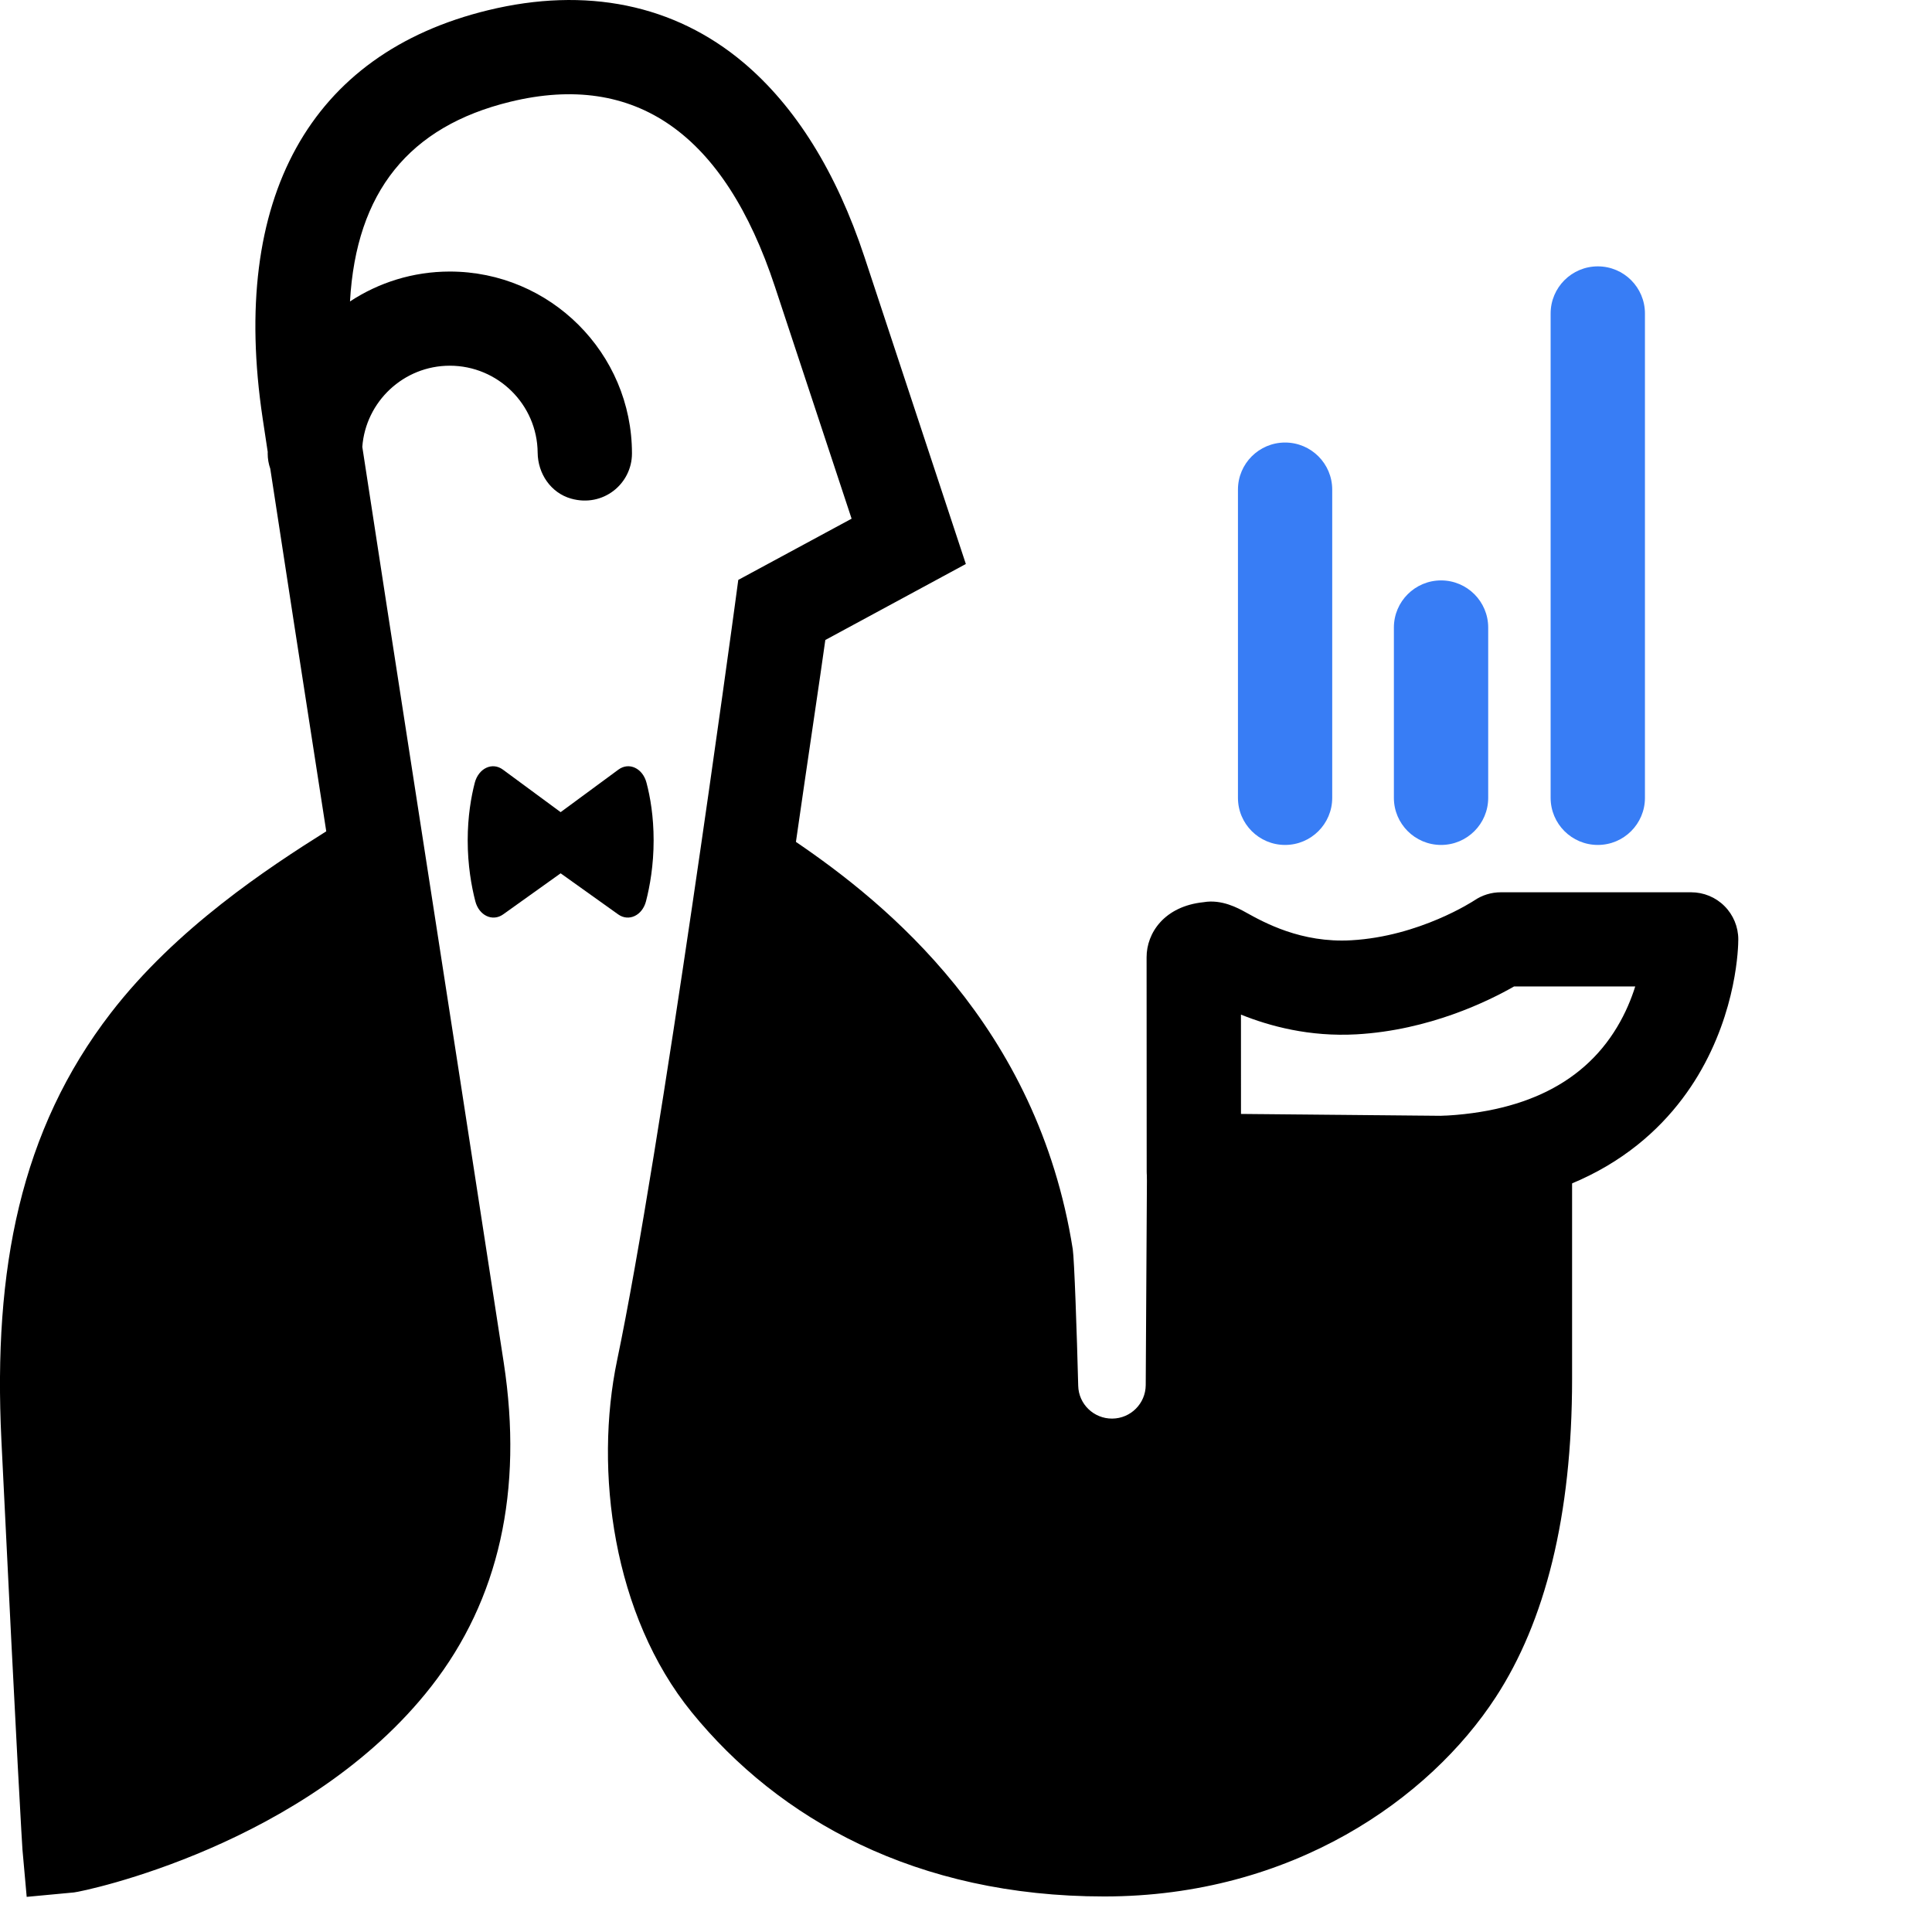
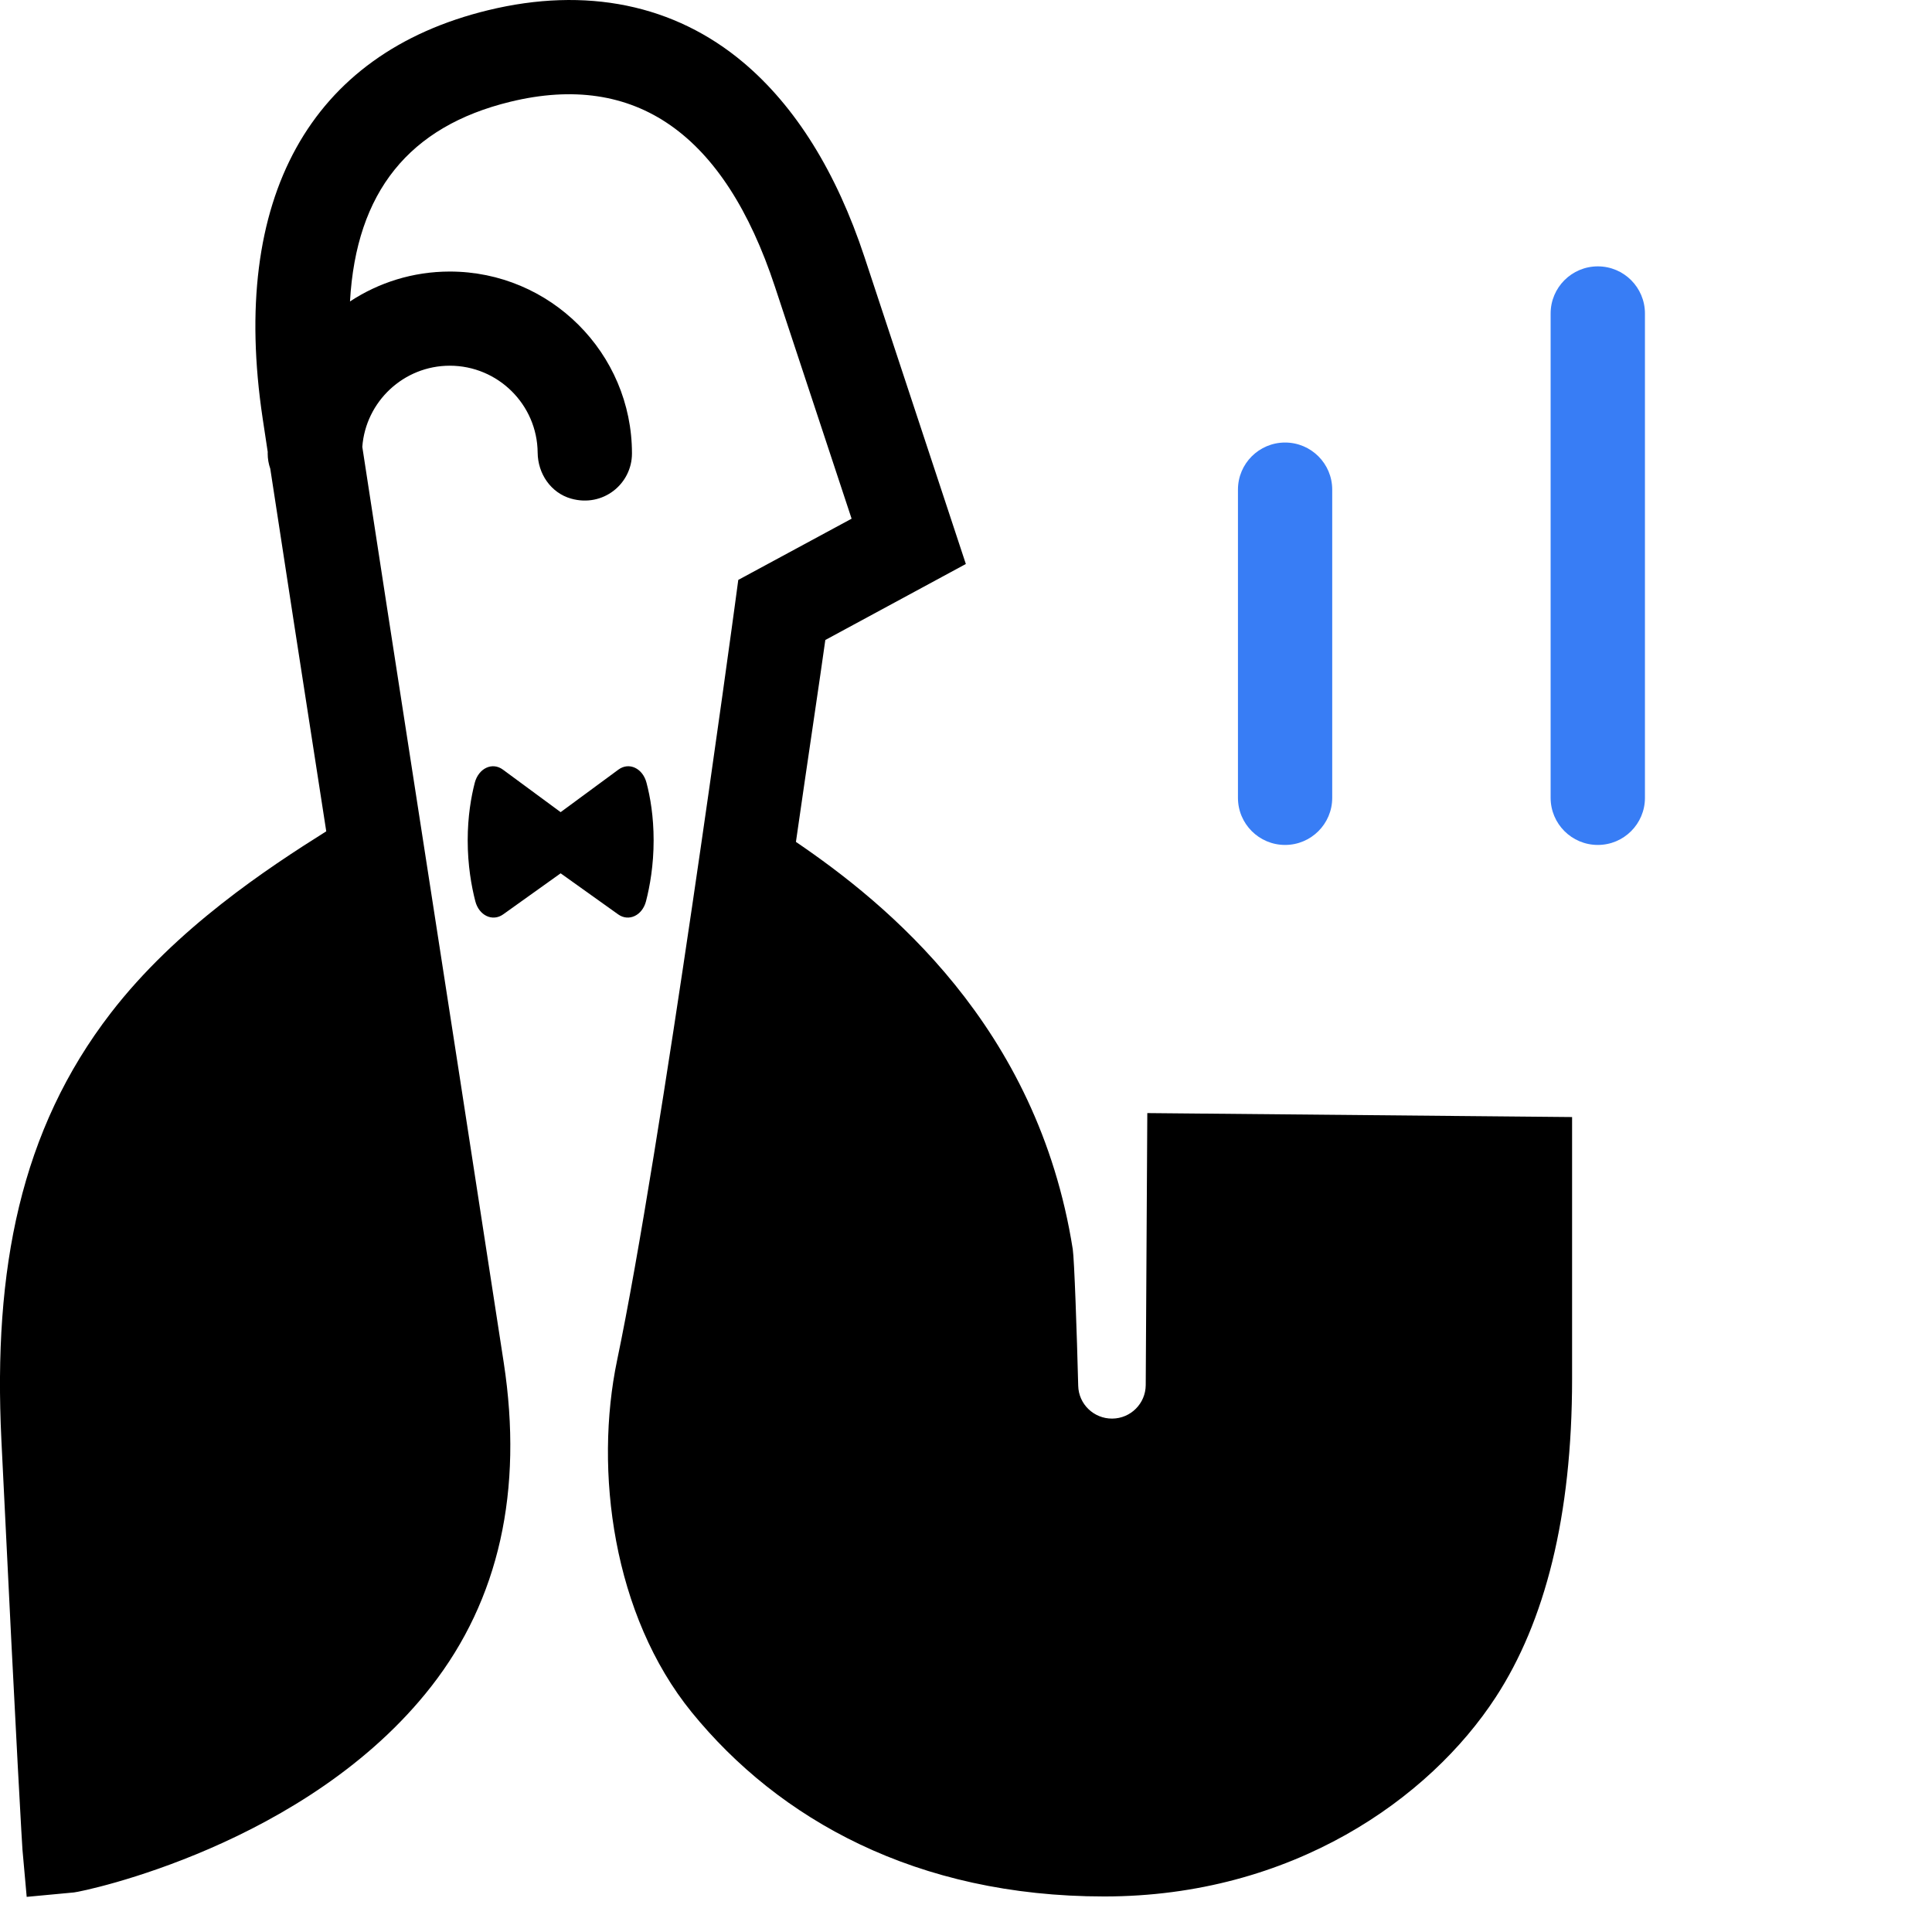
<svg xmlns="http://www.w3.org/2000/svg" width="100" height="100" viewBox="0 0 38 38" fill="none">
  <mask id="mask0" mask-type="alpha" maskUnits="userSpaceOnUse" x="0" y="0" width="31" height="38">
    <path fill-rule="evenodd" clip-rule="evenodd" d="M30.921 0H0V37.309H30.921V0Z" fill="white" />
  </mask>
  <g>
    <path fill-rule="evenodd" clip-rule="evenodd" d="M22.566 21.893L22.535 27.242C22.533 27.606 22.239 27.9 21.875 27.902C21.513 27.904 21.215 27.617 21.207 27.256C21.181 26.227 21.13 24.762 21.1 24.571C20.407 20.173 17.43 17.767 15.655 16.559C15.875 15.024 16.144 13.237 16.233 12.588L18.997 11.093L17.004 5.058C16.451 3.384 15.649 2.096 14.622 1.23C13.265 0.088 11.529 -0.268 9.6 0.201C6.094 1.053 4.519 3.902 5.165 8.222C5.195 8.424 5.229 8.647 5.266 8.89C5.266 8.899 5.265 8.909 5.265 8.919C5.265 9.024 5.283 9.125 5.316 9.219C5.57 10.889 5.953 13.363 6.417 16.351C5.269 17.073 3.467 18.255 2.182 19.921C0.4 22.23 -0.135 24.966 0.027 28.318C0.337 34.709 0.438 36.335 0.442 36.382L0.525 37.309L1.453 37.222C1.64 37.204 6.046 36.292 8.484 33.168C9.815 31.463 10.294 29.321 9.908 26.802C9.329 23.03 8.759 19.356 8.257 16.116C7.777 13.015 7.381 10.464 7.126 8.789C7.193 7.898 7.939 7.193 8.847 7.193C9.795 7.193 10.567 7.959 10.575 8.903C10.579 9.317 10.834 9.694 11.232 9.807C11.86 9.985 12.43 9.518 12.43 8.919C12.43 6.946 10.823 5.341 8.847 5.341C8.123 5.341 7.448 5.558 6.884 5.929C7.005 3.776 8.047 2.485 10.039 2.001C12.498 1.403 14.248 2.628 15.242 5.639L16.75 10.202L14.521 11.406L14.458 11.873C14.444 11.98 12.996 22.658 12.138 26.753C11.684 28.923 12.054 31.77 13.606 33.679C15.318 35.783 18.023 37.301 21.718 37.301C25.412 37.301 28.118 35.379 29.419 33.382C30.385 31.901 30.921 29.829 30.921 27.119V21.971L22.566 21.893Z" fill="black" />
  </g>
  <path fill-rule="evenodd" clip-rule="evenodd" d="M12.716 15.396C12.642 15.111 12.373 14.983 12.164 15.137L11.027 15.974L9.891 15.137C9.682 14.983 9.413 15.111 9.338 15.396C9.266 15.676 9.199 16.06 9.199 16.528C9.199 17.017 9.272 17.429 9.349 17.727C9.422 18.008 9.688 18.133 9.896 17.985L11.027 17.177L12.159 17.985C12.366 18.133 12.633 18.008 12.706 17.727C12.783 17.429 12.856 17.017 12.856 16.528C12.856 16.06 12.79 15.676 12.716 15.396Z" fill="black" />
-   <path fill-rule="evenodd" clip-rule="evenodd" d="M24.407 18.826V18.831V18.826ZM23.481 23.967C22.969 23.967 22.554 23.552 22.554 23.041L22.552 18.829C22.551 18.35 22.902 17.824 23.673 17.745C24.03 17.683 24.355 17.863 24.505 17.946C24.858 18.142 25.592 18.551 26.578 18.494C27.924 18.418 28.986 17.718 28.997 17.711C29.151 17.606 29.333 17.55 29.519 17.55H33.262C33.508 17.55 33.745 17.647 33.919 17.822C34.092 17.995 34.19 18.231 34.19 18.477C34.19 18.616 34.166 19.871 33.397 21.155C32.67 22.366 31.142 23.808 27.982 23.808C27.47 23.808 27.054 23.394 27.054 22.882C27.054 22.371 27.47 21.956 27.982 21.956C29.821 21.956 31.108 21.366 31.805 20.203C31.971 19.927 32.085 19.651 32.163 19.402H29.78C29.279 19.689 28.112 20.263 26.682 20.344C25.756 20.396 24.974 20.184 24.408 19.956L24.409 23.04C24.409 23.552 23.994 23.967 23.481 23.967H23.481Z" fill="black" />
  <path fill-rule="evenodd" clip-rule="evenodd" d="M31.427 16.619C30.915 16.619 30.499 16.204 30.499 15.693V6.166C30.499 5.654 30.915 5.239 31.427 5.239C31.939 5.239 32.354 5.654 32.354 6.166V15.693C32.354 16.204 31.939 16.619 31.427 16.619Z" fill="rgb(56,125,245)" />
-   <path fill-rule="evenodd" clip-rule="evenodd" d="M28.344 16.619C27.832 16.619 27.416 16.204 27.416 15.693V12.343C27.416 11.831 27.832 11.416 28.344 11.416C28.856 11.416 29.271 11.831 29.271 12.343V15.693C29.271 16.204 28.856 16.619 28.344 16.619Z" fill="rgb(56,125,245)" />
  <path fill-rule="evenodd" clip-rule="evenodd" d="M25.276 16.619C24.764 16.619 24.349 16.204 24.349 15.693V9.63C24.349 9.119 24.764 8.704 25.276 8.704C25.788 8.704 26.203 9.119 26.203 9.63V15.693C26.203 16.204 25.788 16.619 25.276 16.619Z" fill="rgb(56,125,245)" />
</svg>